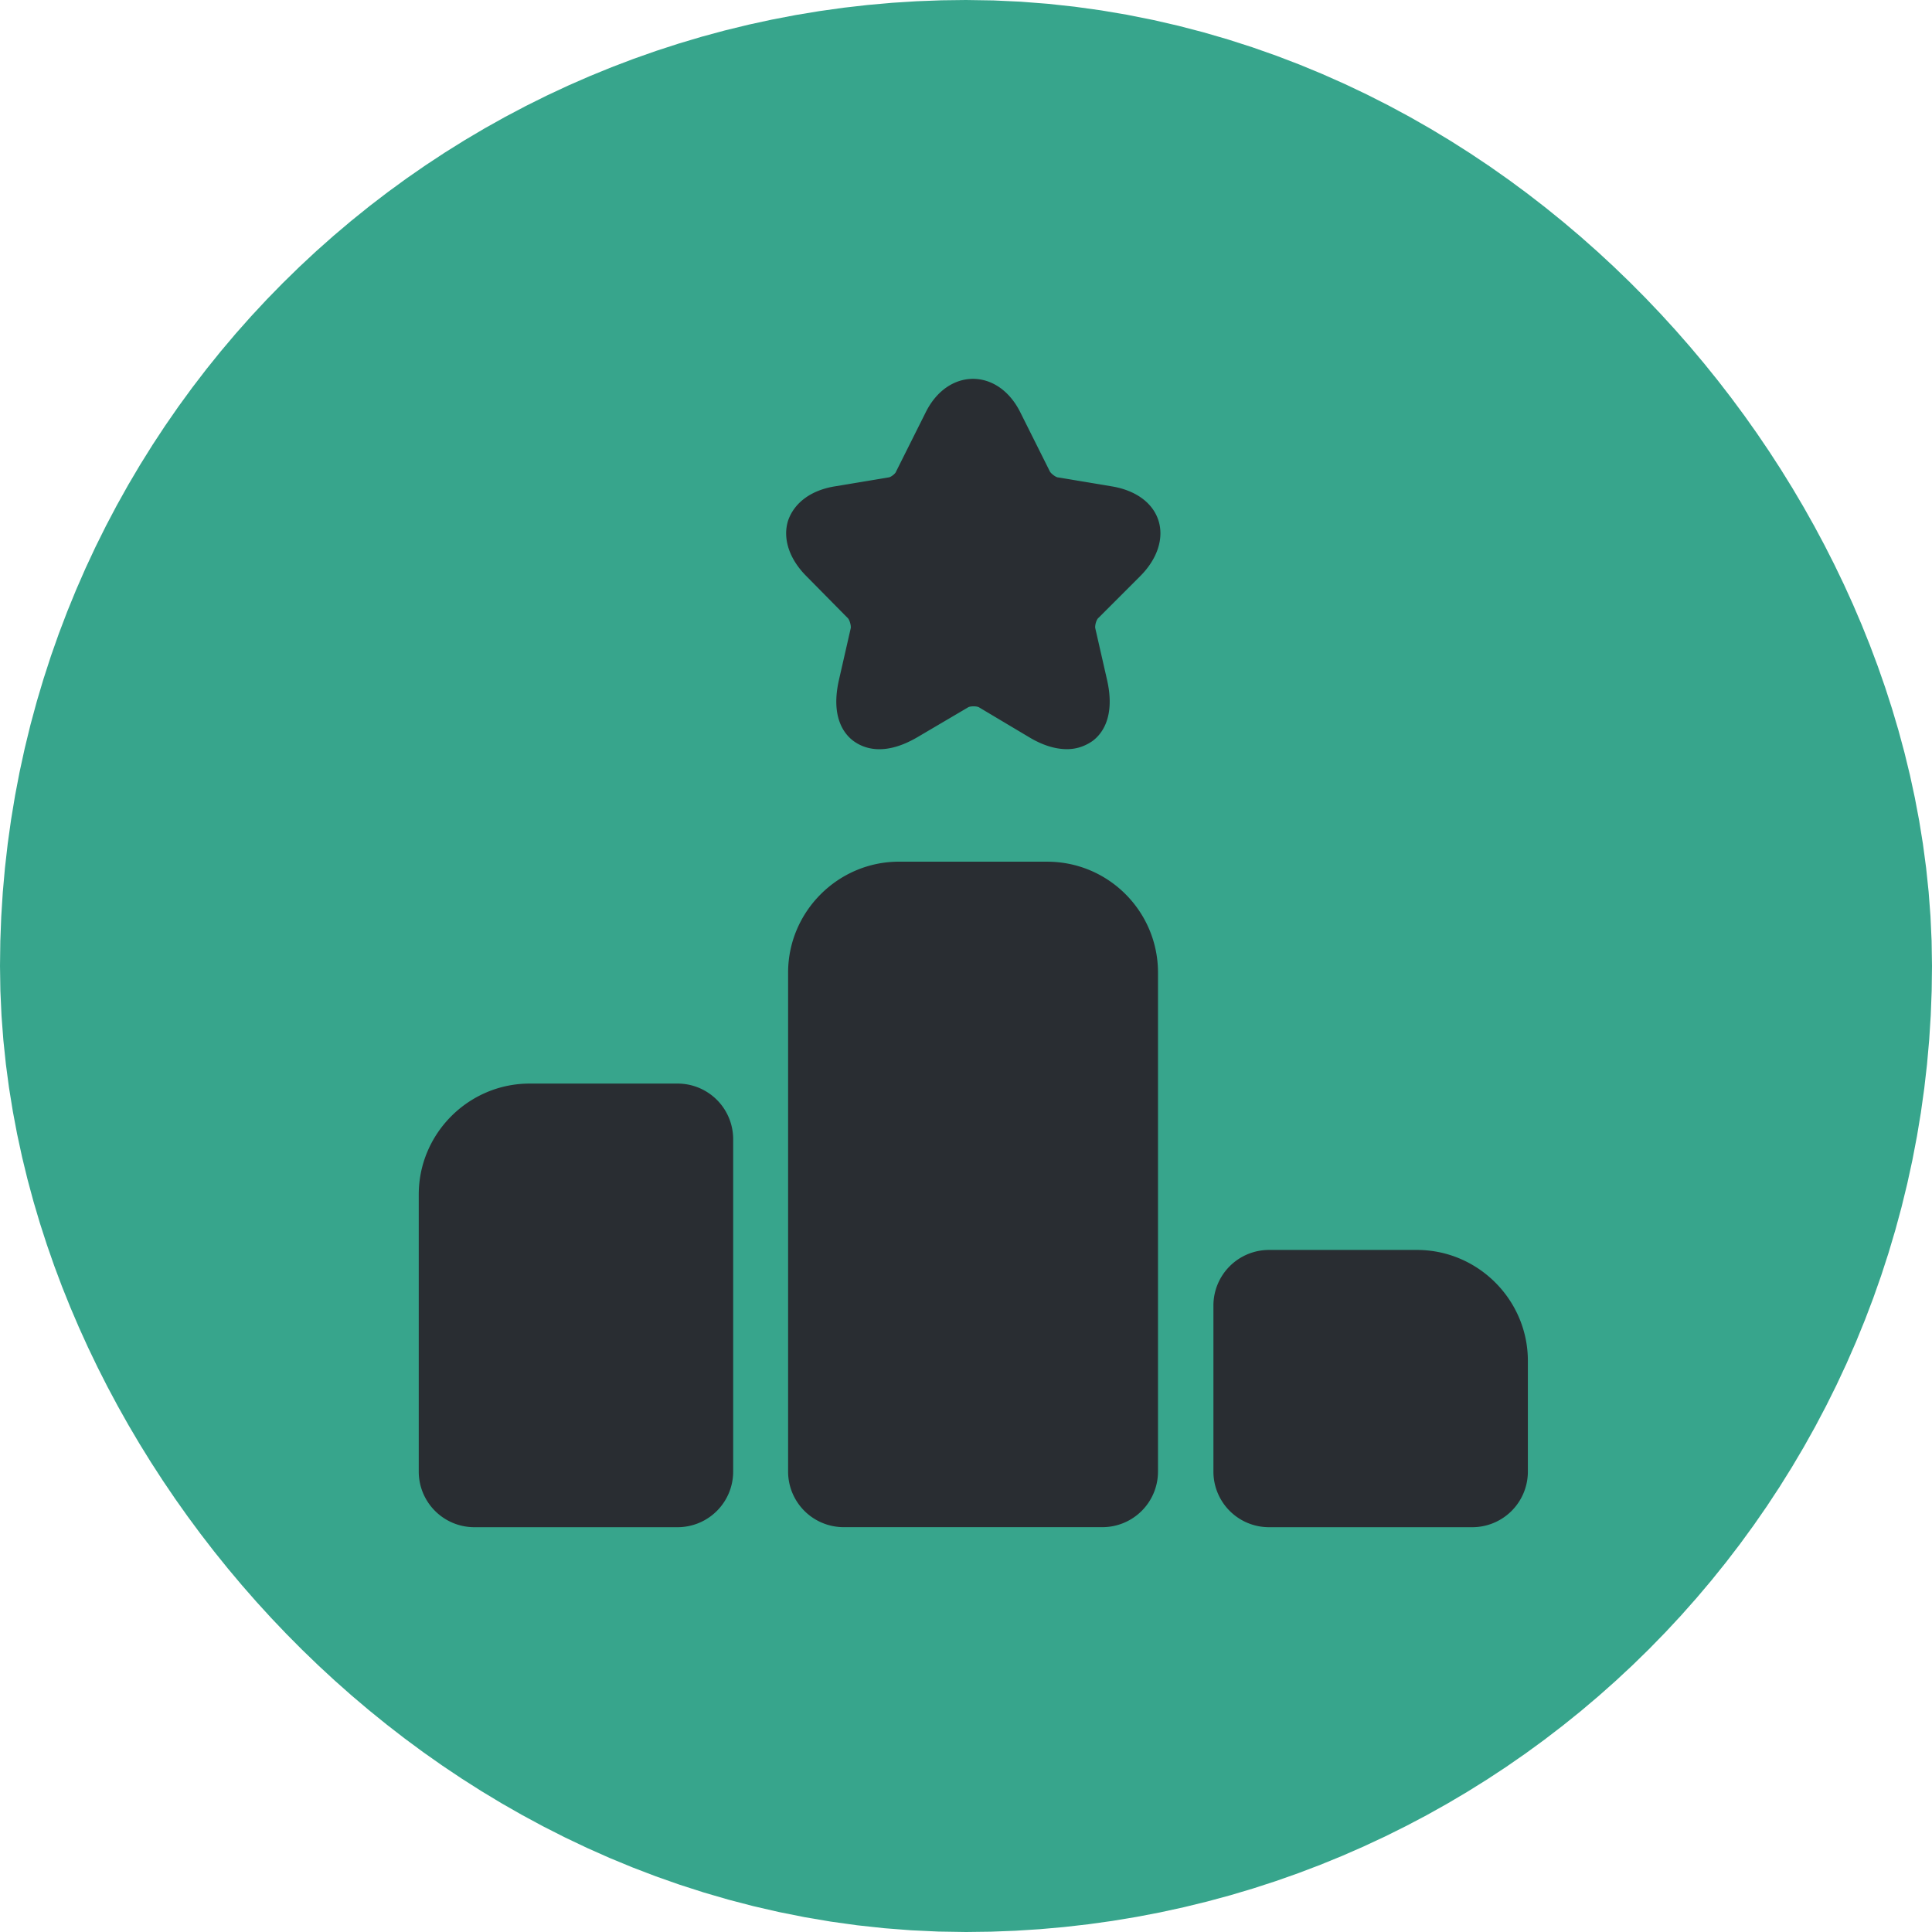
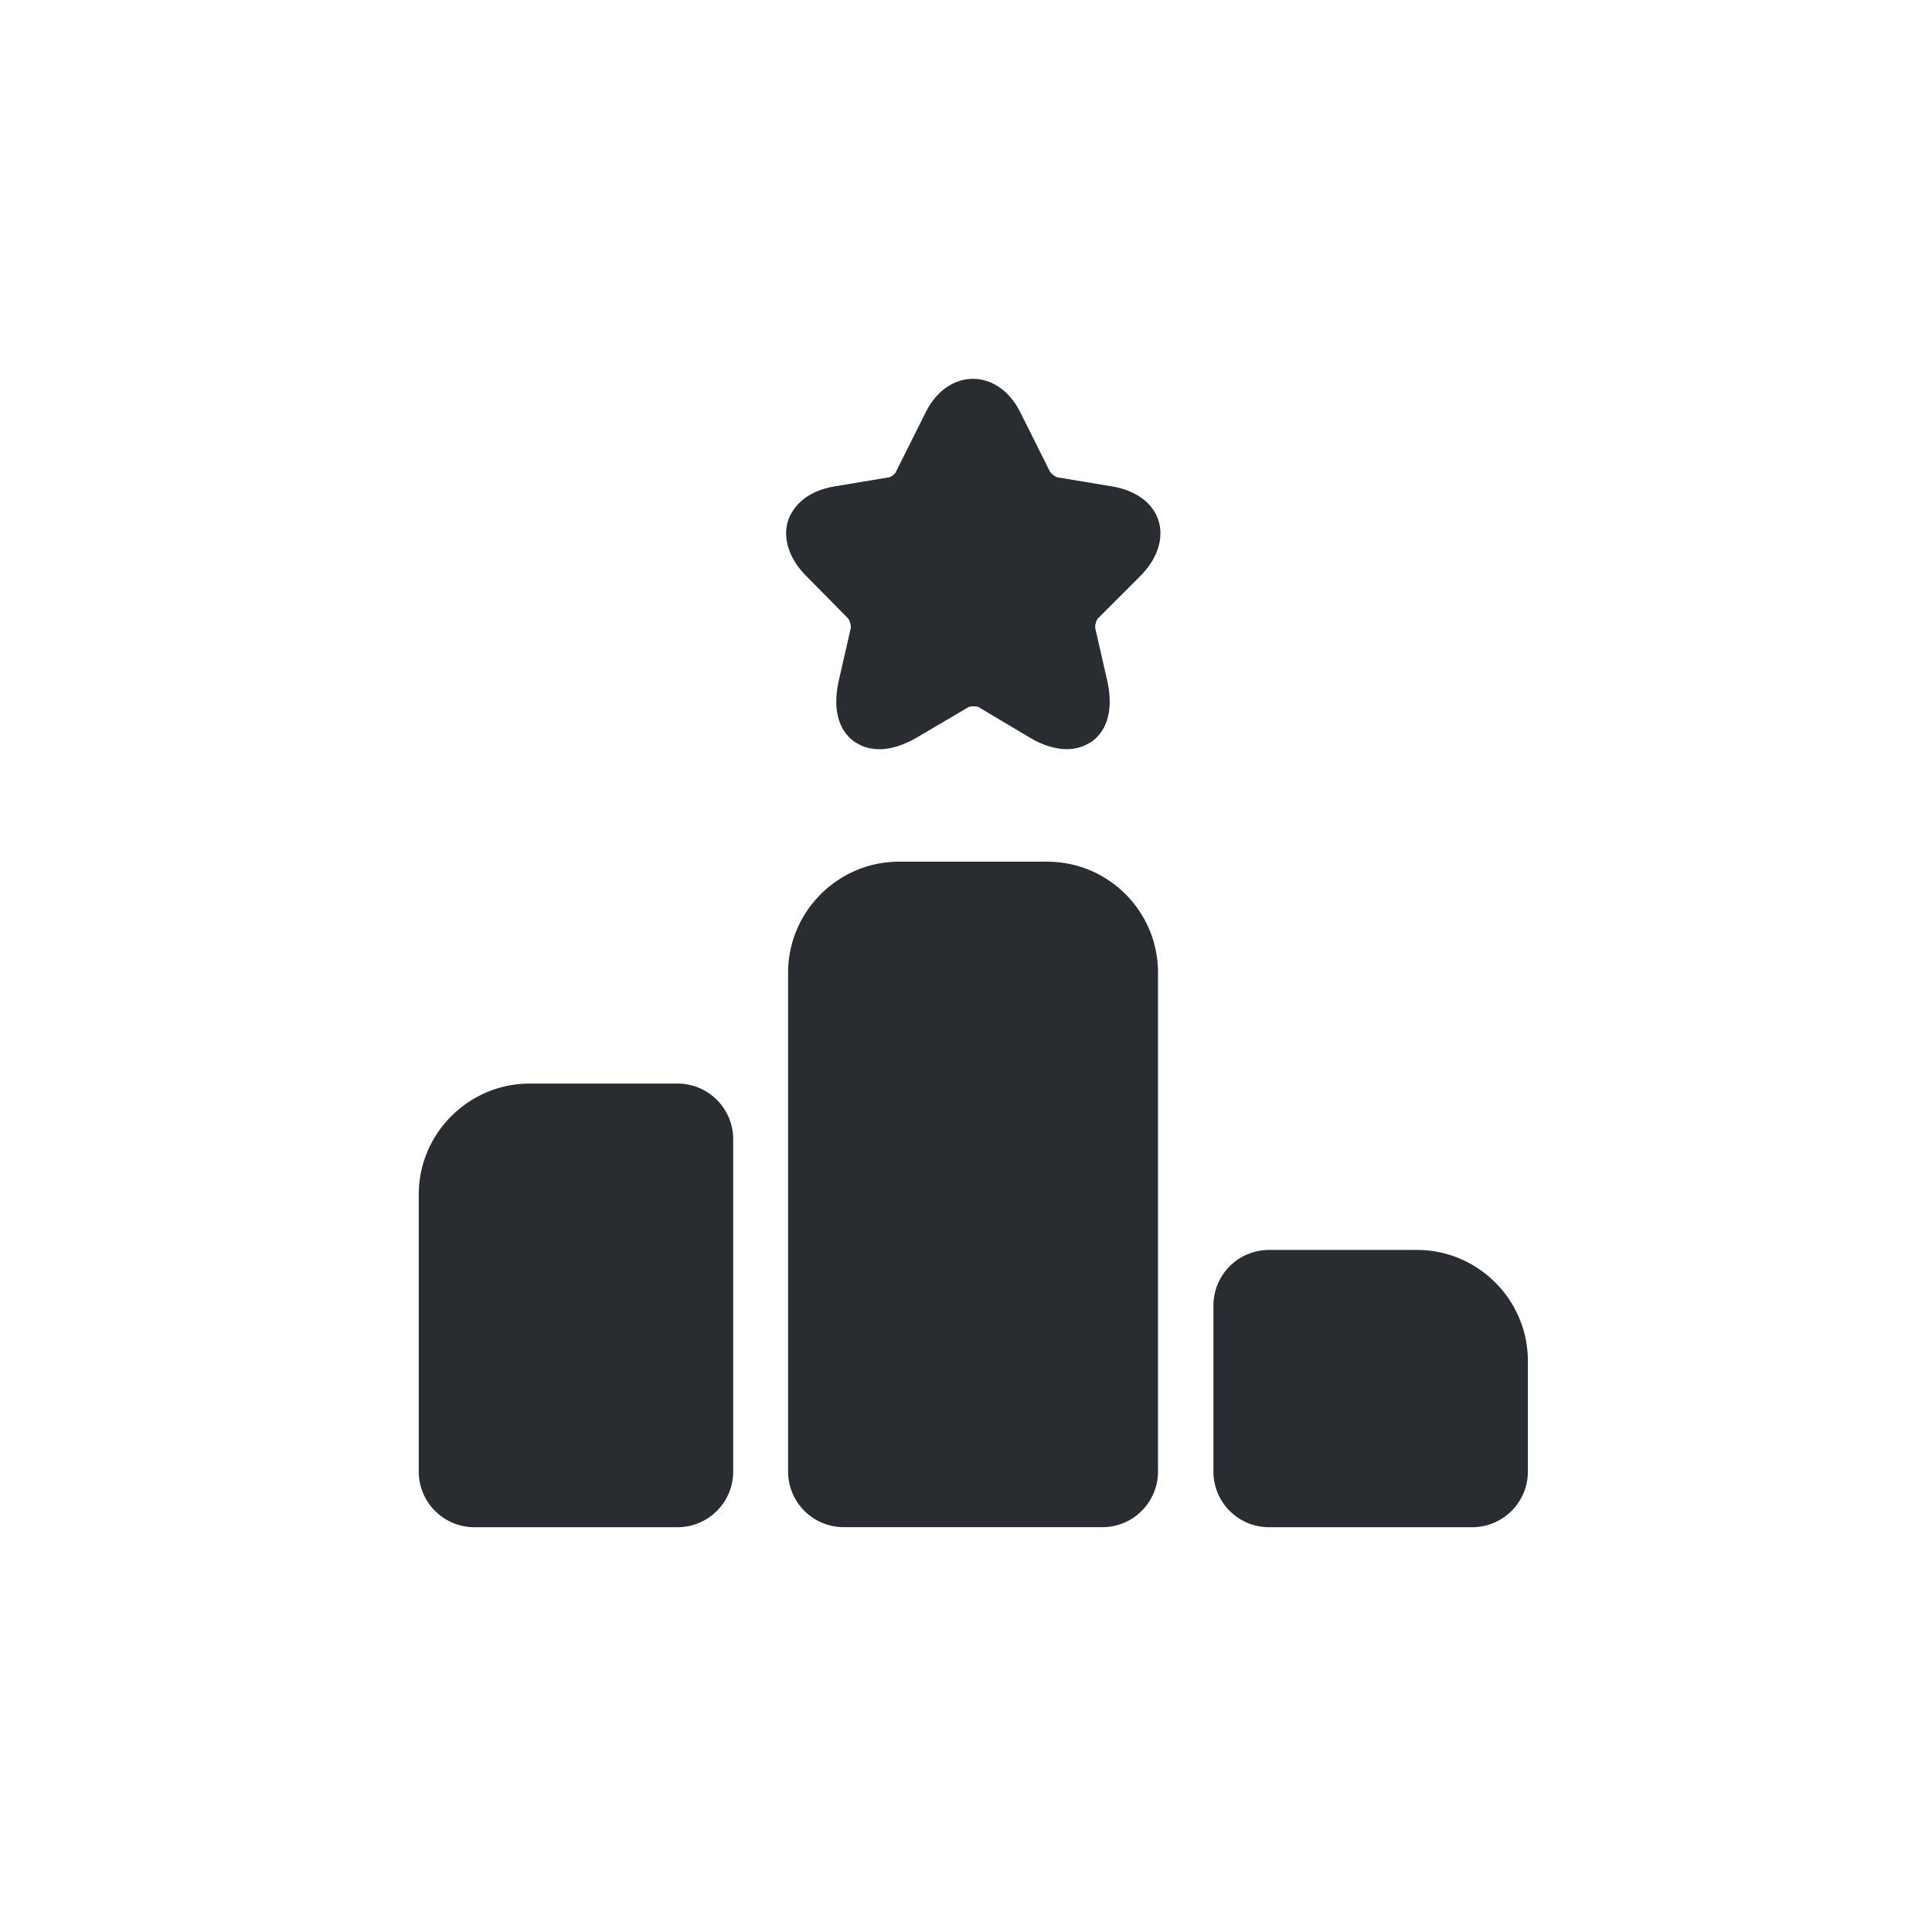
<svg xmlns="http://www.w3.org/2000/svg" width="90" height="90" viewBox="0 0 90 90" fill="none">
-   <rect x="22.5" y="22.5" width="45" height="45" rx="22.5" stroke="#37A58C" stroke-width="45" />
  <path d="M31.571 50.477h-6.898c-2.841 0-5.166 2.325-5.166 5.166V68.56a2.59 2.59 0 0 0 2.583 2.583h9.481a2.59 2.59 0 0 0 2.583-2.583v-15.5a2.59 2.59 0 0 0-2.583-2.583M48.776 40.14H41.88c-2.842 0-5.167 2.326-5.167 5.167v23.25a2.59 2.59 0 0 0 2.583 2.584H51.36a2.59 2.59 0 0 0 2.584-2.584v-23.25c0-2.841-2.3-5.166-5.167-5.166m17.229 18.086H59.11a2.59 2.59 0 0 0-2.584 2.583v7.75a2.59 2.59 0 0 0 2.584 2.583h9.48a2.59 2.59 0 0 0 2.584-2.583v-5.167c0-2.841-2.325-5.166-5.167-5.166M53.115 26.839c.801-.801 1.111-1.757.853-2.584-.259-.826-1.06-1.42-2.196-1.601l-2.48-.414c-.103 0-.336-.18-.388-.284l-1.369-2.738c-1.033-2.093-3.384-2.093-4.417 0l-1.37 2.738c-.025.104-.258.284-.361.284l-2.48.414c-1.137.18-1.912.775-2.196 1.601-.258.827.052 1.783.853 2.584l1.911 1.937c.104.078.181.388.155.491l-.542 2.377c-.414 1.782.258 2.583.697 2.893.44.31 1.395.723 2.971-.207l2.325-1.369c.103-.077.44-.077.543 0l2.299 1.37c.723.438 1.317.568 1.782.568.543 0 .93-.207 1.163-.362.439-.31 1.11-1.11.697-2.893l-.542-2.377c-.026-.13.051-.413.155-.49z" fill="#292D32" />
</svg>